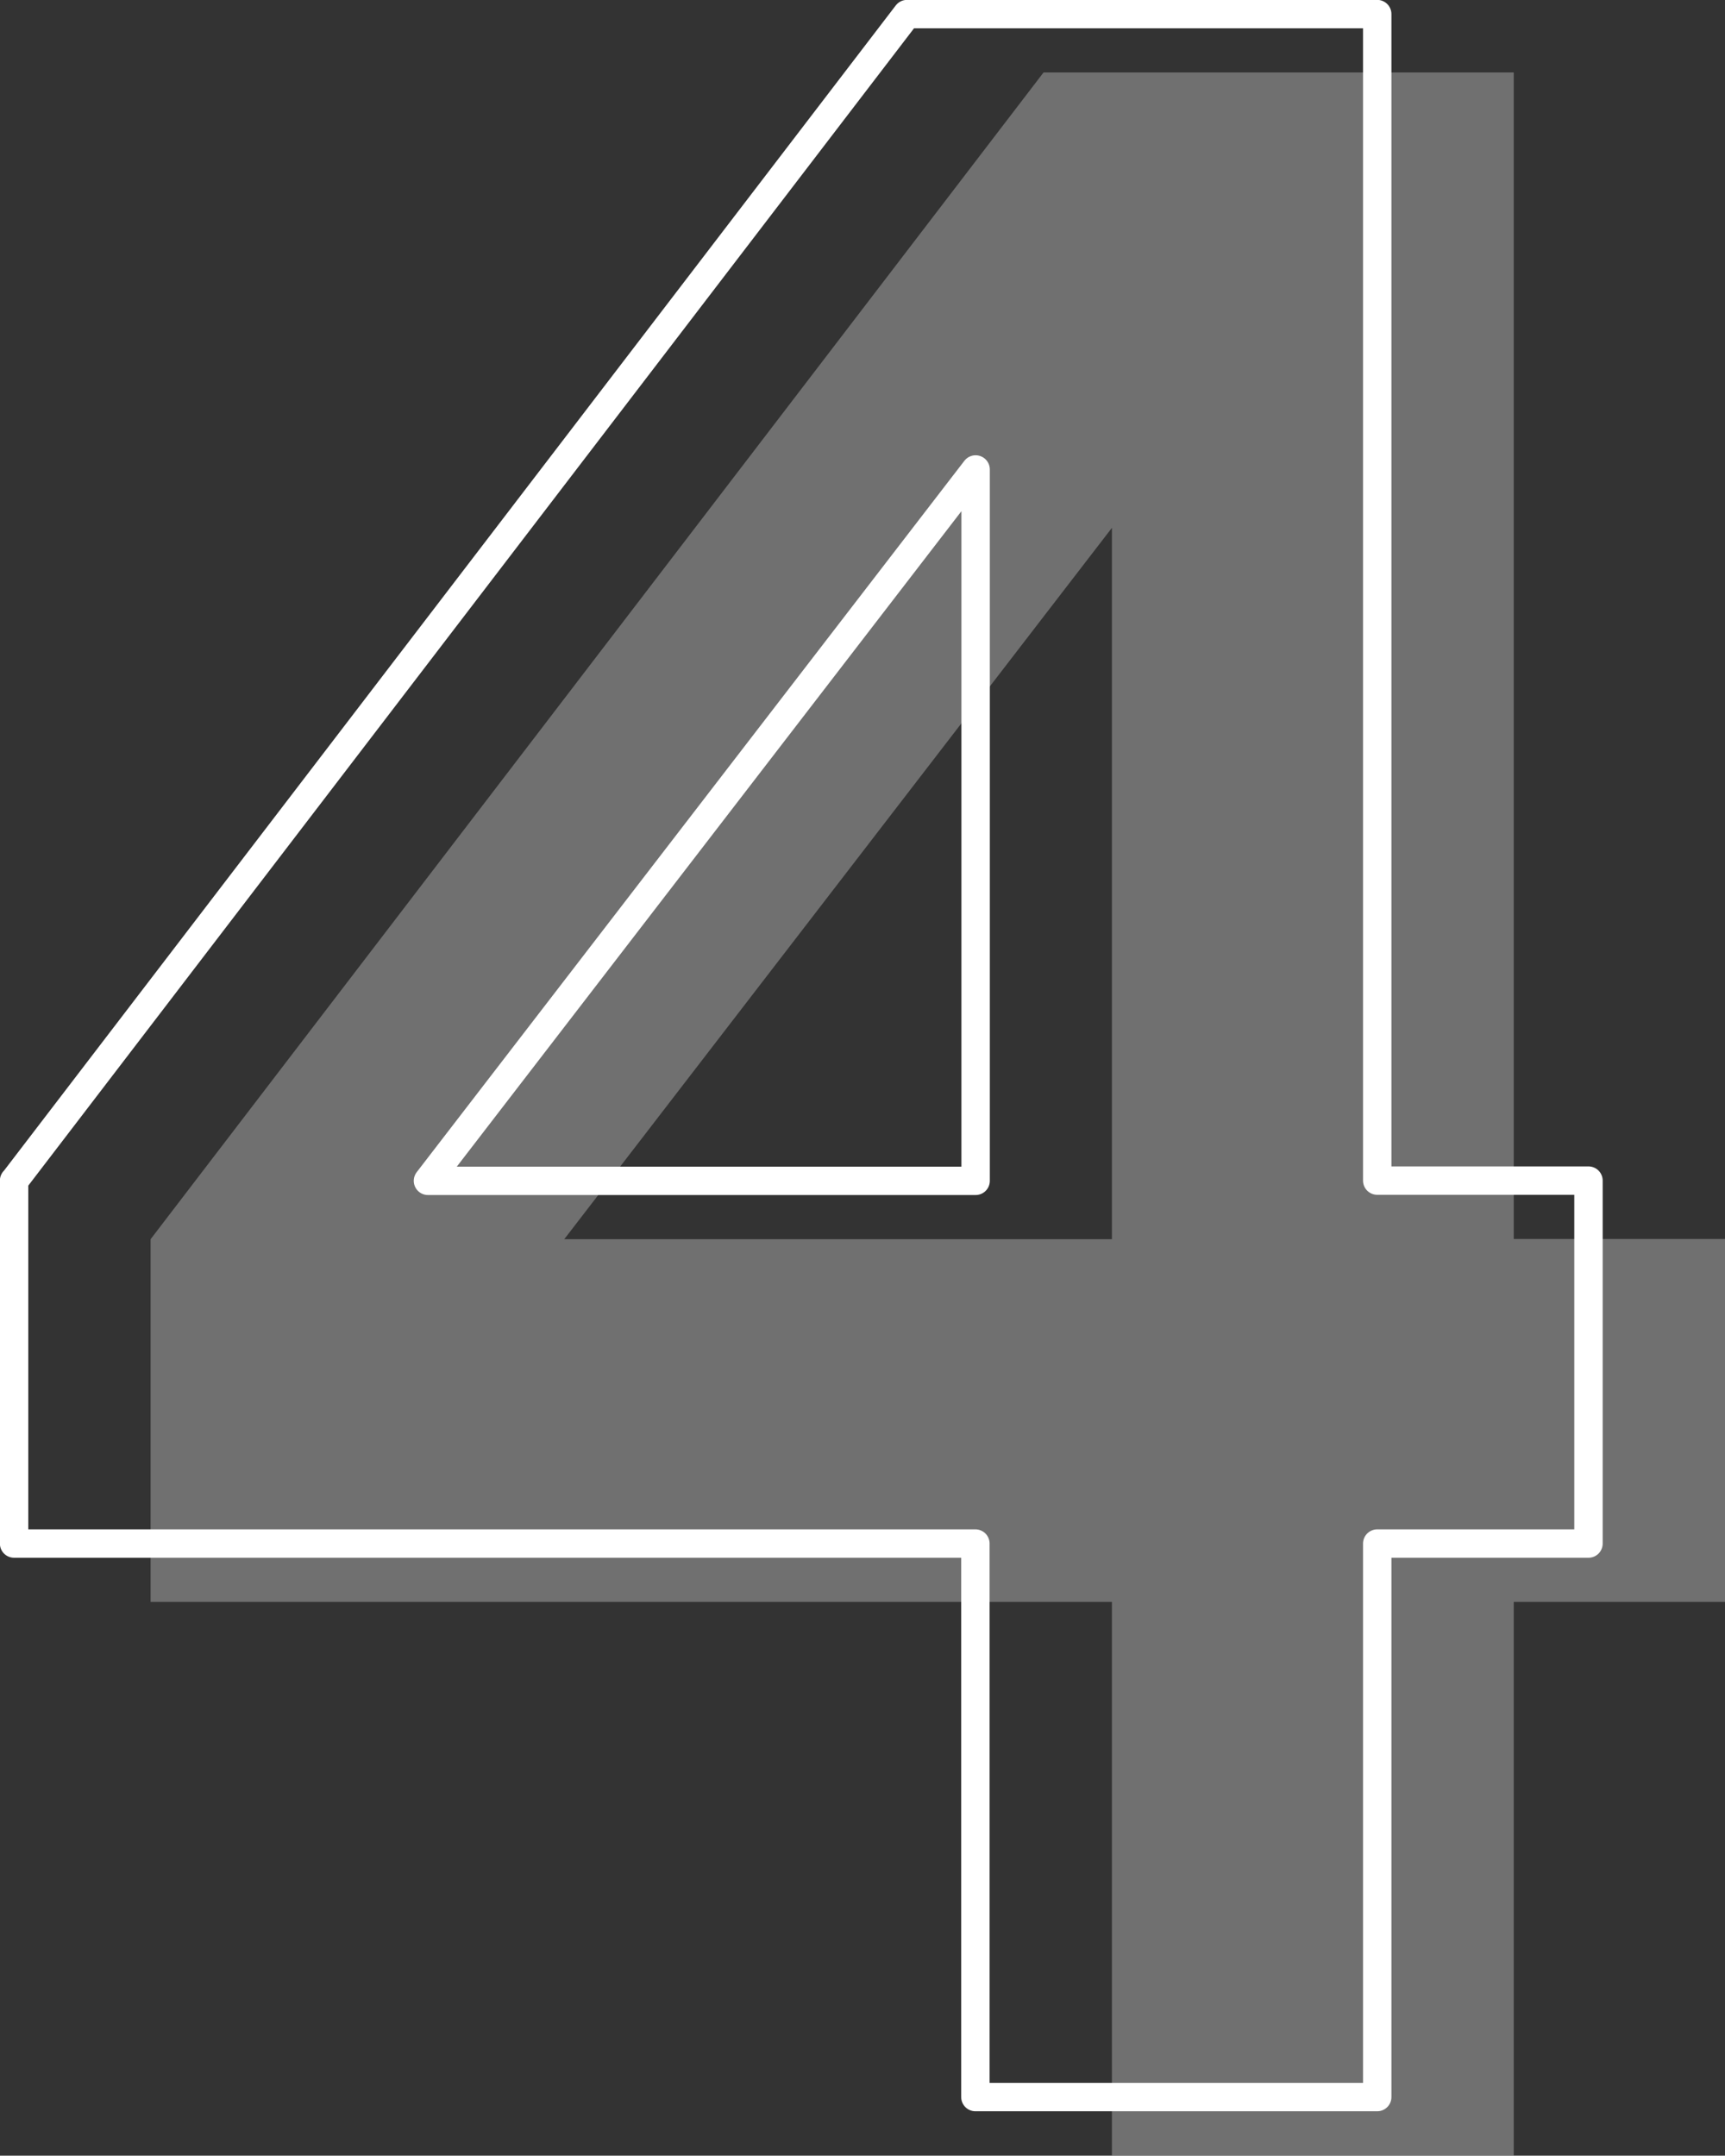
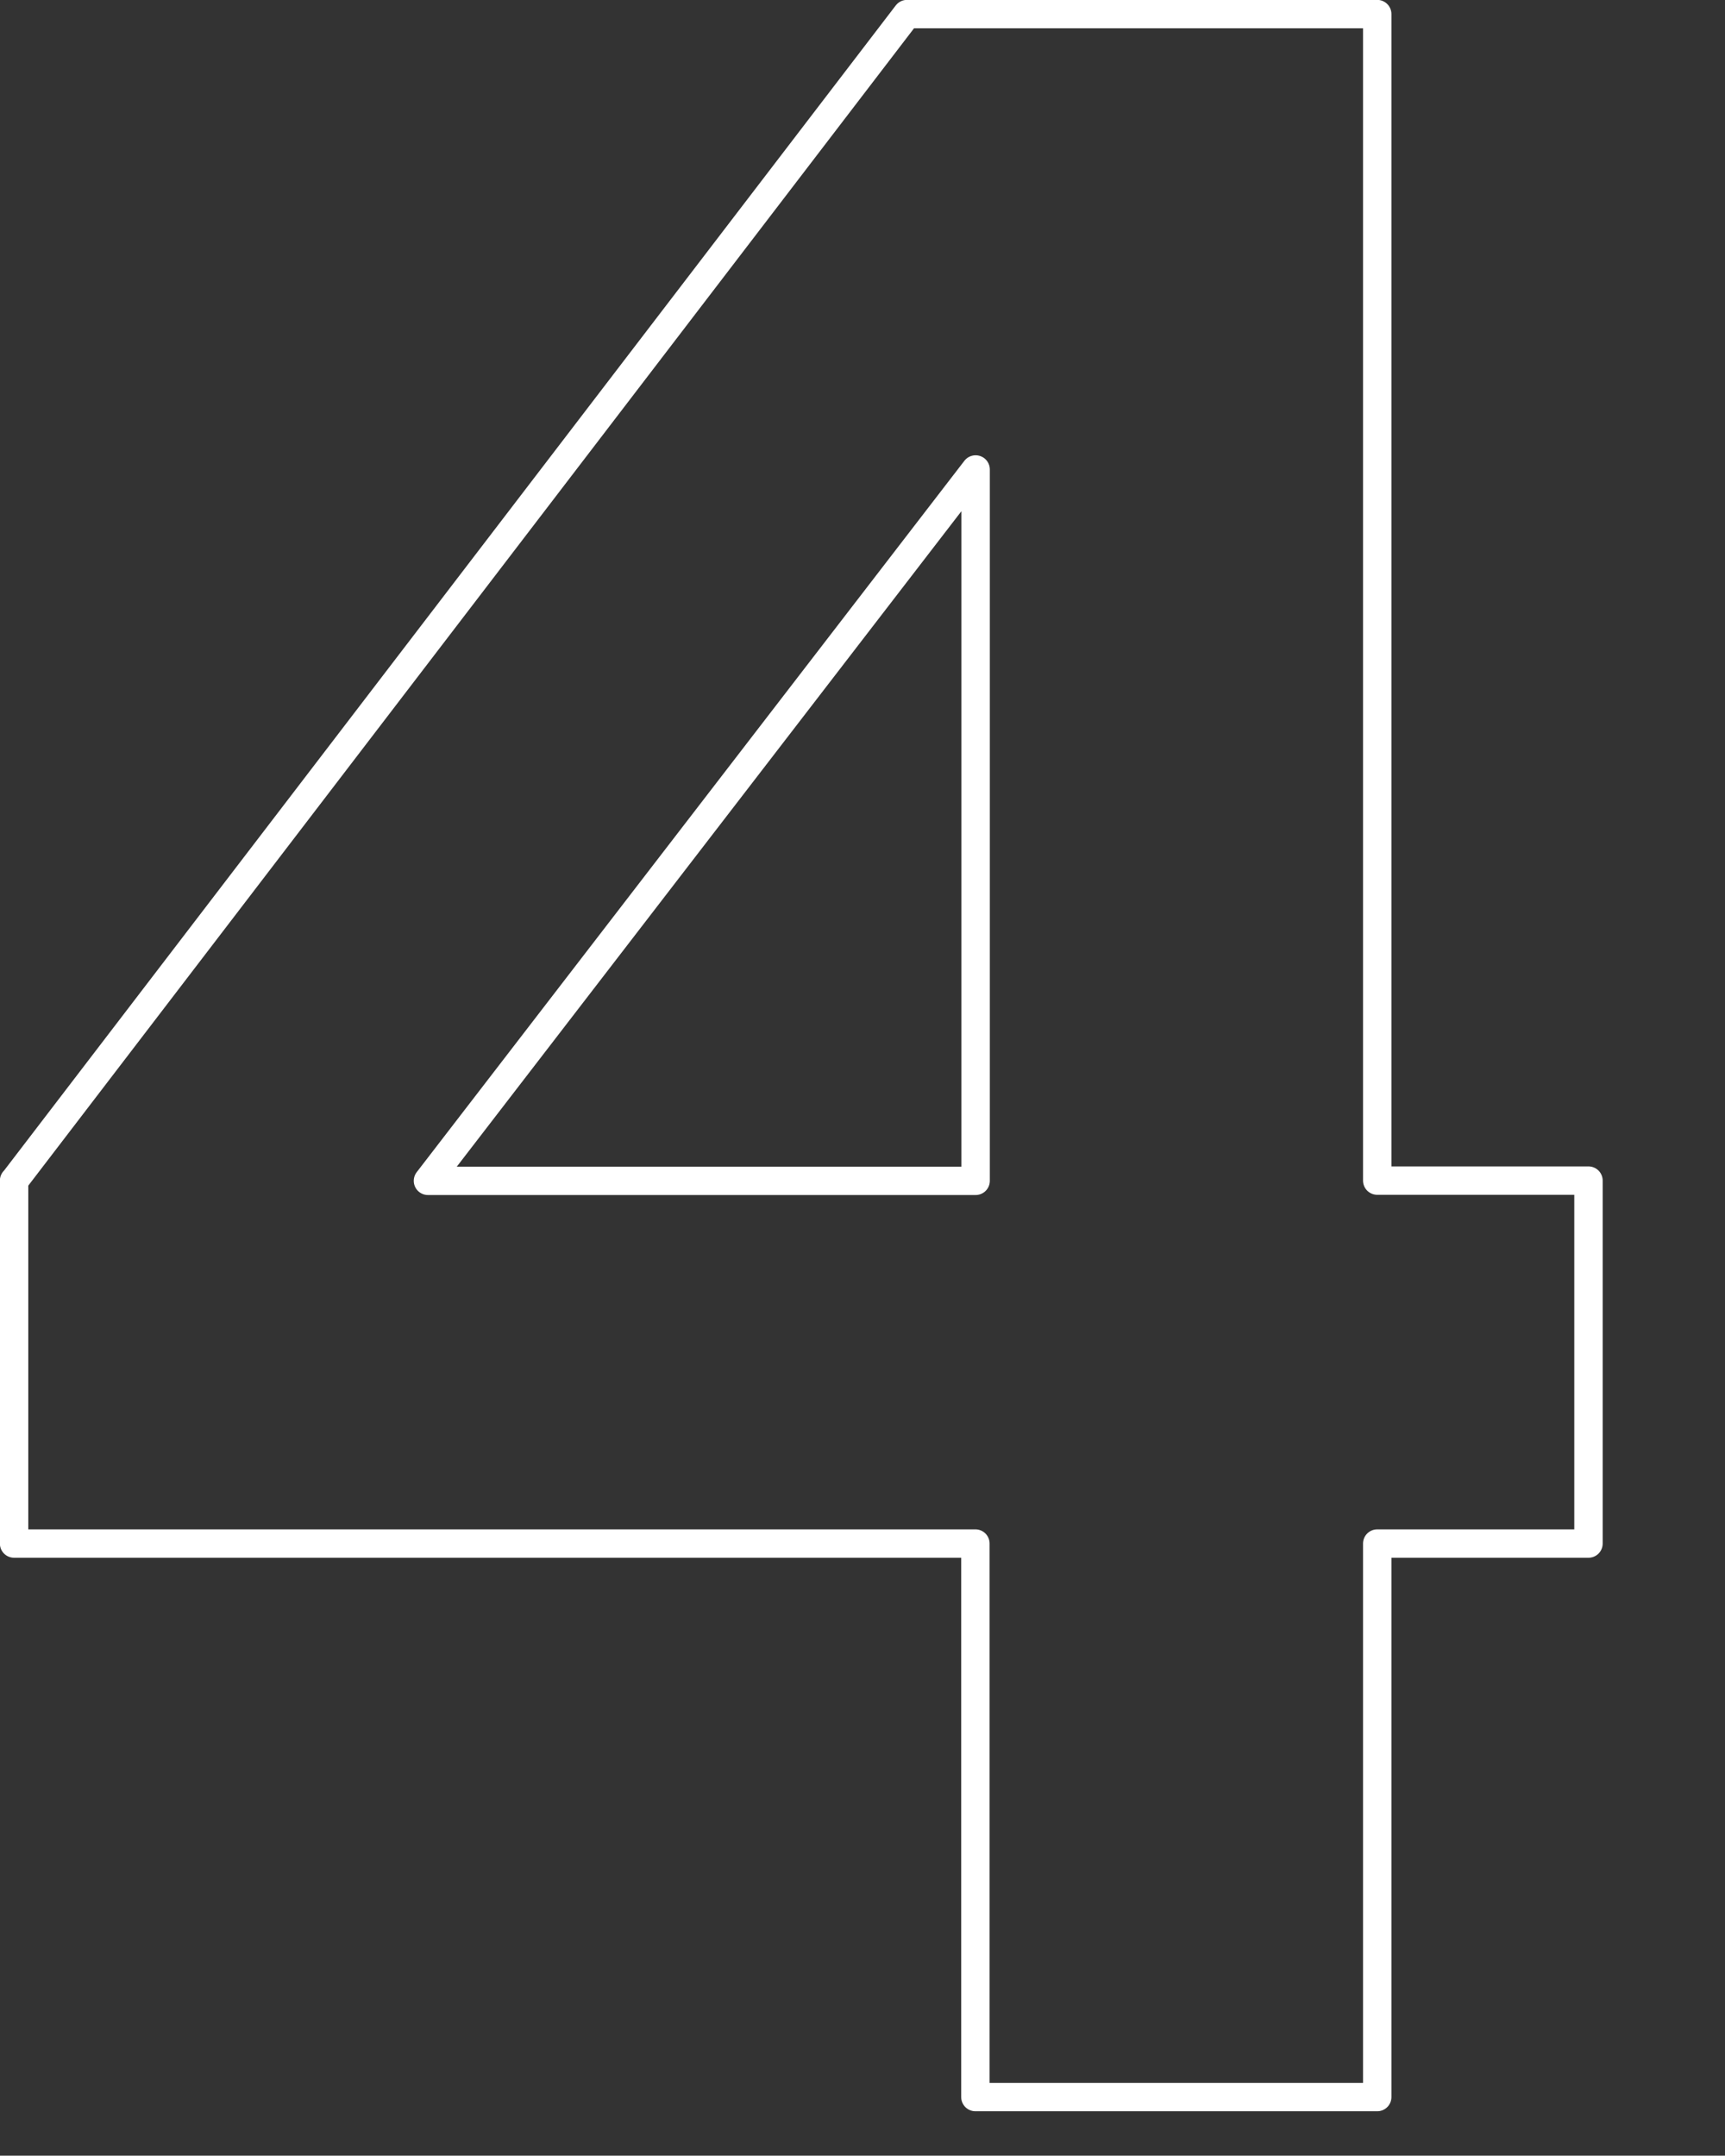
<svg xmlns="http://www.w3.org/2000/svg" id="Calque_1" viewBox="0 0 75.94 94.91">
  <rect x="0" y="0" width="75.94" height="94.91" fill="#333333" stroke="none" />
  <defs>
    <style>.cls-1{fill:#fff;opacity:.3;}.cls-2{fill:none;stroke:#fff;stroke-linecap:round;stroke-linejoin:round;stroke-width:1.25px;}</style>
  </defs>
-   <path class="cls-1" d="M6.63,54.56L45.94,3.19h20.7v51.36h9.3v15.98h-9.3v24.37h-17.69v-24.37H6.63v-15.98ZM48.95,54.56v-31.32l-24.11,31.32h24.11Z" />
  <path class="cls-2" d="M.62,51.99L39.93.62h20.7v51.36h9.3v15.98h-9.3v24.37h-17.69v-24.37H.62v-15.98ZM42.95,51.99v-31.32l-24.11,31.32h24.11Z" />
</svg>